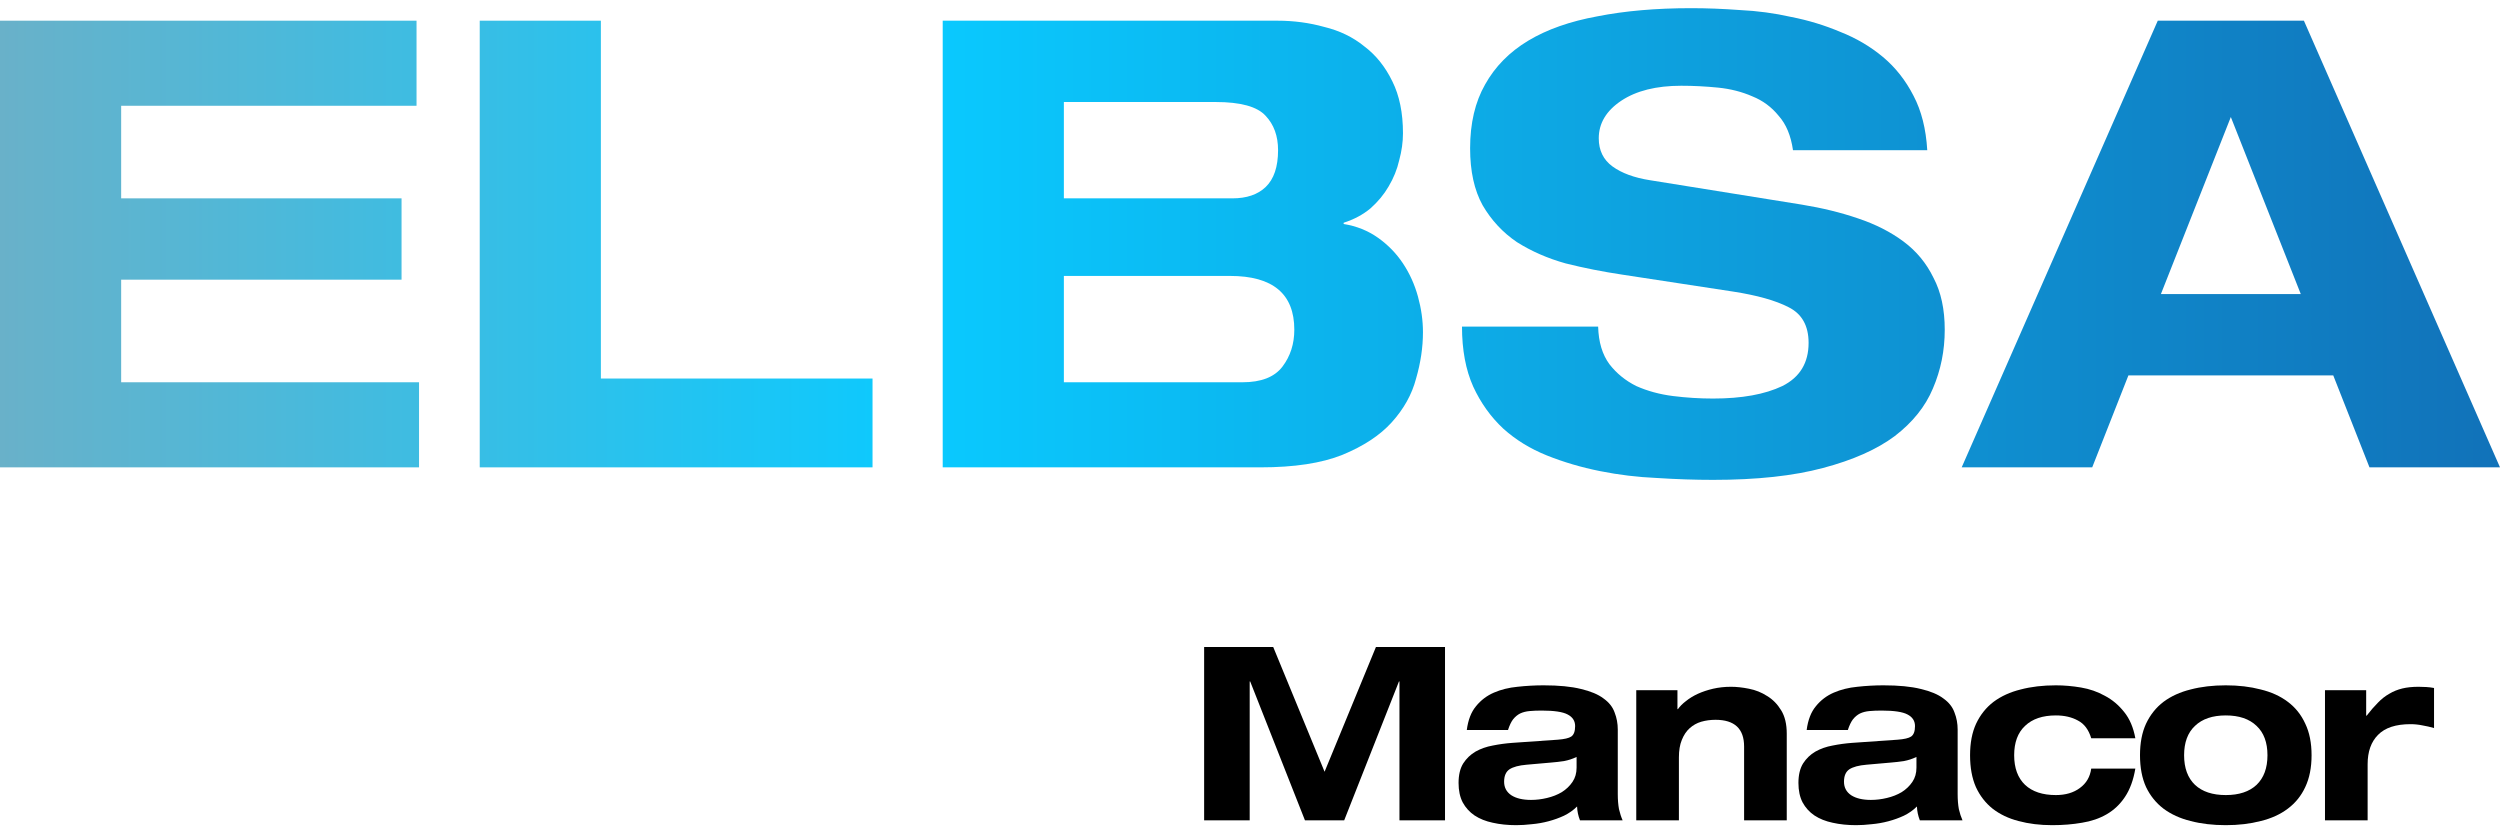
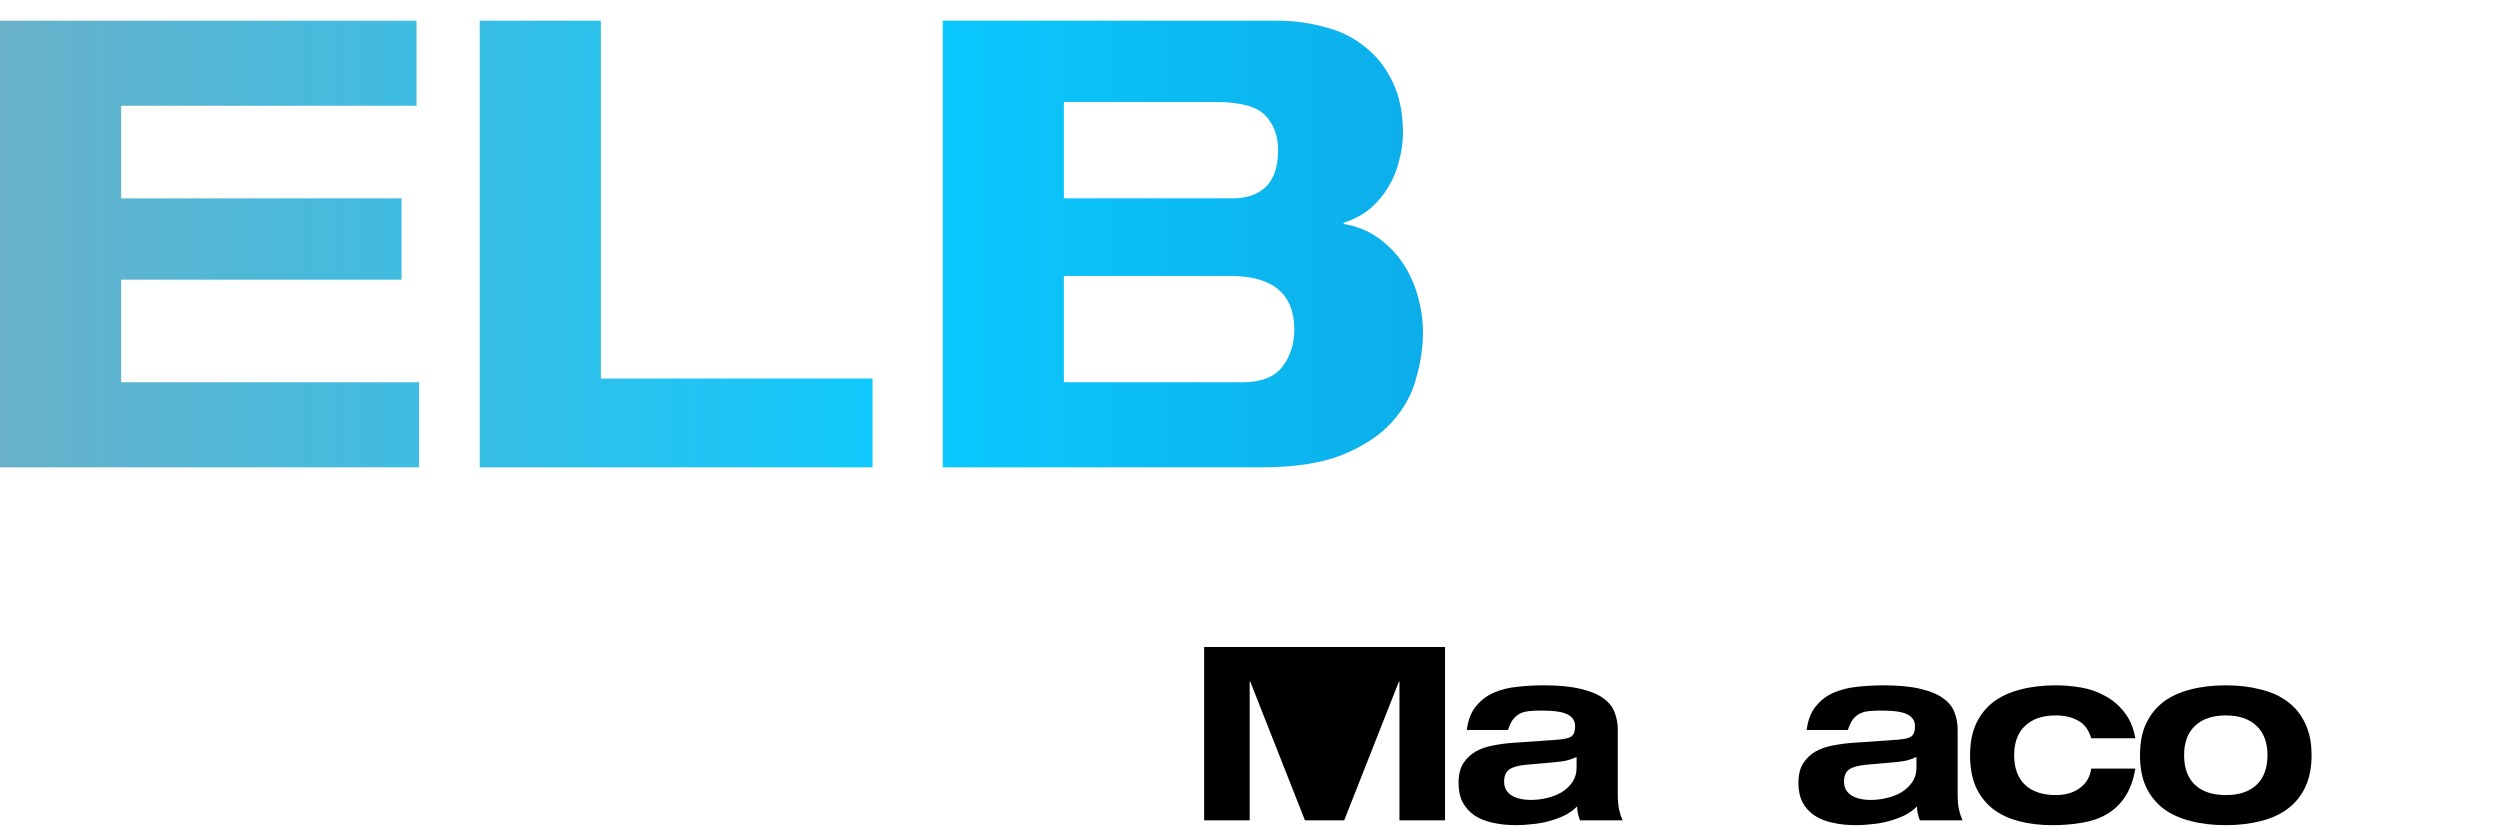
<svg xmlns="http://www.w3.org/2000/svg" width="153" height="51" viewBox="0 0 153 51" fill="none">
  <path d="M0 1.266H25.492V6.473H7.415V12.139H24.575V17.116H7.415V23.395H25.645V28.602H0V1.266Z" fill="url(#paint0_linear_18518_148)" />
  <path d="M29.359 1.266H36.774V23.166H53.399V28.602H29.359V1.266Z" fill="url(#paint1_linear_18518_148)" />
  <path d="M65.109 12.139H75.428C76.294 12.139 76.969 11.909 77.454 11.45C77.963 10.965 78.218 10.212 78.218 9.191C78.218 8.323 77.963 7.621 77.454 7.085C76.944 6.524 75.925 6.243 74.396 6.243H65.109V12.139ZM57.694 1.266H78.18C79.173 1.266 80.129 1.393 81.046 1.649C81.989 1.878 82.804 2.274 83.492 2.835C84.206 3.371 84.779 4.086 85.212 4.98C85.645 5.847 85.862 6.907 85.862 8.157C85.862 8.693 85.785 9.242 85.632 9.804C85.505 10.365 85.288 10.901 84.983 11.412C84.703 11.897 84.333 12.343 83.874 12.752C83.416 13.135 82.868 13.428 82.231 13.632V13.709C83.021 13.836 83.722 14.117 84.333 14.551C84.945 14.985 85.454 15.508 85.862 16.121C86.269 16.733 86.575 17.41 86.779 18.15C86.983 18.89 87.085 19.618 87.085 20.332C87.085 21.251 86.945 22.196 86.664 23.166C86.41 24.136 85.913 25.029 85.174 25.846C84.46 26.637 83.454 27.301 82.154 27.837C80.88 28.347 79.212 28.602 77.148 28.602H57.694V1.266ZM65.109 23.395H76.039C77.186 23.395 78.001 23.076 78.486 22.438C78.97 21.8 79.212 21.047 79.212 20.179C79.212 17.984 77.899 16.887 75.275 16.887H65.109V23.395Z" fill="url(#paint2_linear_18518_148)" />
-   <path d="M109.731 9.191C109.603 8.298 109.31 7.596 108.852 7.085C108.418 6.549 107.883 6.154 107.246 5.898C106.609 5.618 105.909 5.439 105.144 5.362C104.38 5.286 103.628 5.248 102.889 5.248C101.361 5.248 100.138 5.554 99.22 6.166C98.303 6.779 97.844 7.545 97.844 8.464C97.844 9.204 98.125 9.778 98.685 10.187C99.246 10.595 100.01 10.876 100.978 11.029L110.266 12.522C111.514 12.726 112.661 13.007 113.705 13.364C114.776 13.722 115.706 14.194 116.495 14.781C117.285 15.368 117.897 16.108 118.33 17.002C118.789 17.869 119.018 18.929 119.018 20.179C119.018 21.456 118.776 22.655 118.292 23.778C117.833 24.876 117.056 25.846 115.96 26.688C114.865 27.505 113.4 28.156 111.565 28.641C109.756 29.126 107.514 29.368 104.839 29.368C103.743 29.368 102.596 29.33 101.399 29.253C100.227 29.202 99.067 29.062 97.921 28.832C96.774 28.602 95.691 28.283 94.672 27.875C93.653 27.466 92.761 26.918 91.997 26.229C91.233 25.514 90.621 24.659 90.162 23.663C89.704 22.642 89.474 21.417 89.474 19.988H97.806C97.832 20.932 98.061 21.698 98.494 22.285C98.927 22.847 99.475 23.293 100.138 23.625C100.826 23.931 101.577 24.136 102.393 24.238C103.208 24.34 104.023 24.391 104.839 24.391C106.597 24.391 108.011 24.136 109.081 23.625C110.151 23.089 110.686 22.209 110.686 20.983C110.686 19.937 110.278 19.209 109.463 18.801C108.673 18.393 107.539 18.073 106.062 17.844L99.297 16.81C98.099 16.631 96.94 16.402 95.819 16.121C94.723 15.815 93.73 15.381 92.838 14.819C91.971 14.232 91.271 13.479 90.736 12.56C90.226 11.641 89.971 10.48 89.971 9.076C89.971 7.545 90.277 6.243 90.888 5.171C91.5 4.073 92.379 3.18 93.526 2.491C94.672 1.802 96.086 1.304 97.768 0.998C99.45 0.666 101.361 0.5 103.501 0.5C104.444 0.5 105.437 0.538 106.482 0.615C107.552 0.666 108.597 0.806 109.616 1.036C110.661 1.24 111.667 1.546 112.635 1.955C113.604 2.338 114.47 2.848 115.234 3.486C115.999 4.124 116.623 4.916 117.107 5.86C117.591 6.779 117.871 7.889 117.948 9.191H109.731Z" fill="url(#paint3_linear_18518_148)" />
-   <path d="M142.795 22.974H130.259L128.043 28.602H120.055L132.056 1.266H140.999L153 28.602H145.012L142.795 22.974ZM136.527 7.162L132.247 17.997H140.808L136.527 7.162Z" fill="url(#paint4_linear_18518_148)" />
-   <path d="M84.208 39.595H88.435V50.203H85.647V41.704H85.617L82.265 50.203H79.863L76.511 41.704H76.481V50.203H73.693V39.595H77.92L81.064 47.231L84.208 39.595Z" fill="black" />
+   <path d="M84.208 39.595H88.435V50.203H85.647V41.704H85.617L82.265 50.203H79.863L76.511 41.704H76.481V50.203H73.693V39.595H77.92L84.208 39.595Z" fill="black" />
  <path d="M89.768 44.676C89.847 44.062 90.035 43.576 90.332 43.22C90.629 42.853 90.994 42.576 91.429 42.388C91.864 42.2 92.344 42.081 92.868 42.031C93.402 41.972 93.936 41.942 94.47 41.942C95.399 41.942 96.161 42.016 96.754 42.165C97.347 42.304 97.807 42.497 98.133 42.744C98.469 42.982 98.697 43.269 98.815 43.606C98.944 43.933 99.008 44.28 99.008 44.646V48.598C99.008 48.945 99.033 49.252 99.082 49.519C99.142 49.777 99.216 50.005 99.305 50.203H96.695C96.586 49.925 96.526 49.643 96.517 49.356C96.289 49.584 96.022 49.772 95.716 49.921C95.419 50.059 95.103 50.173 94.766 50.262C94.43 50.351 94.089 50.411 93.743 50.441C93.407 50.48 93.091 50.5 92.794 50.5C92.27 50.5 91.79 50.45 91.355 50.351C90.93 50.262 90.559 50.114 90.243 49.906C89.936 49.698 89.694 49.43 89.516 49.103C89.348 48.776 89.264 48.38 89.264 47.915C89.264 47.429 89.358 47.033 89.546 46.726C89.744 46.419 89.996 46.176 90.302 45.998C90.619 45.82 90.97 45.696 91.355 45.627C91.751 45.547 92.151 45.493 92.557 45.463L95.33 45.27C95.735 45.24 96.012 45.176 96.161 45.077C96.319 44.968 96.398 44.755 96.398 44.438C96.398 44.121 96.245 43.883 95.938 43.725C95.641 43.566 95.112 43.487 94.351 43.487C94.074 43.487 93.827 43.497 93.61 43.517C93.392 43.537 93.199 43.586 93.031 43.666C92.873 43.745 92.73 43.864 92.601 44.022C92.482 44.181 92.379 44.398 92.29 44.676H89.768ZM96.487 46.325C96.24 46.444 95.983 46.528 95.716 46.578C95.459 46.617 95.201 46.647 94.944 46.667L93.432 46.8C92.957 46.84 92.606 46.934 92.379 47.083C92.161 47.231 92.052 47.484 92.052 47.84C92.052 48.197 92.201 48.474 92.497 48.672C92.794 48.861 93.194 48.955 93.699 48.955C94.025 48.955 94.351 48.915 94.677 48.836C95.014 48.757 95.315 48.638 95.582 48.479C95.849 48.311 96.067 48.103 96.235 47.855C96.403 47.608 96.487 47.316 96.487 46.979V46.325Z" fill="black" />
-   <path d="M106.739 45.686C106.739 44.597 106.155 44.052 104.988 44.052C104.682 44.052 104.39 44.092 104.113 44.171C103.846 44.25 103.609 44.384 103.401 44.572C103.204 44.75 103.046 44.988 102.927 45.285C102.808 45.572 102.749 45.929 102.749 46.355V50.203H100.139V42.239H102.66V43.398H102.69C102.808 43.23 102.971 43.066 103.179 42.908C103.387 42.739 103.629 42.591 103.906 42.462C104.192 42.333 104.504 42.229 104.84 42.15C105.186 42.071 105.552 42.031 105.938 42.031C106.274 42.031 106.64 42.071 107.035 42.15C107.441 42.229 107.811 42.378 108.148 42.596C108.494 42.804 108.78 43.096 109.008 43.472C109.235 43.839 109.349 44.314 109.349 44.899V50.203H106.739V45.686Z" fill="black" />
  <path d="M110.568 44.676C110.647 44.062 110.835 43.576 111.132 43.22C111.428 42.853 111.794 42.576 112.229 42.388C112.664 42.2 113.144 42.081 113.668 42.031C114.202 41.972 114.736 41.942 115.27 41.942C116.199 41.942 116.96 42.016 117.554 42.165C118.147 42.304 118.607 42.497 118.933 42.744C119.269 42.982 119.497 43.269 119.615 43.606C119.744 43.933 119.808 44.28 119.808 44.646V48.598C119.808 48.945 119.833 49.252 119.882 49.519C119.942 49.777 120.016 50.005 120.105 50.203H117.494C117.386 49.925 117.326 49.643 117.316 49.356C117.089 49.584 116.822 49.772 116.516 49.921C116.219 50.059 115.903 50.173 115.566 50.262C115.23 50.351 114.889 50.411 114.543 50.441C114.207 50.48 113.89 50.5 113.594 50.5C113.07 50.5 112.59 50.45 112.155 50.351C111.73 50.262 111.359 50.114 111.043 49.906C110.736 49.698 110.494 49.43 110.316 49.103C110.148 48.776 110.064 48.38 110.064 47.915C110.064 47.429 110.158 47.033 110.346 46.726C110.543 46.419 110.796 46.176 111.102 45.998C111.418 45.82 111.769 45.696 112.155 45.627C112.551 45.547 112.951 45.493 113.356 45.463L116.13 45.27C116.535 45.24 116.812 45.176 116.96 45.077C117.119 44.968 117.198 44.755 117.198 44.438C117.198 44.121 117.045 43.883 116.738 43.725C116.441 43.566 115.912 43.487 115.151 43.487C114.874 43.487 114.627 43.497 114.409 43.517C114.192 43.537 113.999 43.586 113.831 43.666C113.673 43.745 113.529 43.864 113.401 44.022C113.282 44.181 113.178 44.398 113.089 44.676H110.568ZM117.287 46.325C117.04 46.444 116.782 46.528 116.516 46.578C116.258 46.617 116.001 46.647 115.744 46.667L114.231 46.8C113.757 46.84 113.406 46.934 113.178 47.083C112.961 47.231 112.852 47.484 112.852 47.84C112.852 48.197 113 48.474 113.297 48.672C113.594 48.861 113.994 48.955 114.498 48.955C114.825 48.955 115.151 48.915 115.477 48.836C115.814 48.757 116.115 48.638 116.382 48.479C116.649 48.311 116.867 48.103 117.035 47.855C117.203 47.608 117.287 47.316 117.287 46.979V46.325Z" fill="black" />
  <path d="M127.983 45.181C127.825 44.656 127.553 44.294 127.168 44.096C126.792 43.888 126.342 43.784 125.818 43.784C125.007 43.784 124.379 43.997 123.934 44.423C123.489 44.839 123.267 45.438 123.267 46.221C123.267 47.004 123.489 47.608 123.934 48.034C124.379 48.45 125.007 48.658 125.818 48.658C126.411 48.658 126.901 48.514 127.286 48.227C127.682 47.94 127.914 47.543 127.983 47.038H130.683C130.564 47.742 130.351 48.321 130.045 48.776C129.748 49.222 129.377 49.574 128.933 49.831C128.488 50.089 127.983 50.262 127.42 50.351C126.856 50.45 126.248 50.5 125.595 50.5C124.844 50.5 124.157 50.416 123.534 50.247C122.921 50.089 122.392 49.836 121.947 49.49C121.512 49.143 121.171 48.702 120.924 48.167C120.686 47.623 120.568 46.974 120.568 46.221C120.568 45.468 120.691 44.824 120.938 44.29C121.195 43.745 121.551 43.299 122.006 42.952C122.471 42.606 123.025 42.353 123.667 42.195C124.31 42.026 125.027 41.942 125.818 41.942C126.322 41.942 126.836 41.987 127.36 42.076C127.884 42.165 128.369 42.333 128.814 42.581C129.269 42.819 129.664 43.151 130 43.576C130.337 43.992 130.564 44.527 130.683 45.181H127.983Z" fill="black" />
  <path d="M133.667 46.221C133.667 47.004 133.889 47.608 134.334 48.034C134.779 48.45 135.407 48.658 136.218 48.658C137.029 48.658 137.657 48.45 138.101 48.034C138.546 47.608 138.769 47.004 138.769 46.221C138.769 45.438 138.546 44.839 138.101 44.423C137.657 43.997 137.029 43.784 136.218 43.784C135.407 43.784 134.779 43.997 134.334 44.423C133.889 44.839 133.667 45.438 133.667 46.221ZM130.968 46.221C130.968 45.468 131.091 44.824 131.338 44.29C131.595 43.745 131.951 43.299 132.406 42.952C132.871 42.606 133.425 42.353 134.067 42.195C134.71 42.026 135.427 41.942 136.218 41.942C136.999 41.942 137.711 42.026 138.354 42.195C139.006 42.353 139.56 42.606 140.015 42.952C140.479 43.299 140.835 43.745 141.083 44.29C141.34 44.824 141.468 45.468 141.468 46.221C141.468 46.974 141.34 47.623 141.083 48.167C140.835 48.702 140.479 49.143 140.015 49.49C139.56 49.836 139.006 50.089 138.354 50.247C137.711 50.416 136.999 50.5 136.218 50.5C135.427 50.5 134.71 50.416 134.067 50.247C133.425 50.089 132.871 49.836 132.406 49.49C131.951 49.143 131.595 48.702 131.338 48.167C131.091 47.623 130.968 46.974 130.968 46.221Z" fill="black" />
-   <path d="M142.289 42.239H144.81V43.799H144.84C145.077 43.492 145.304 43.23 145.522 43.012C145.739 42.784 145.972 42.601 146.219 42.462C146.466 42.313 146.733 42.205 147.02 42.135C147.307 42.066 147.638 42.031 148.014 42.031C148.162 42.031 148.32 42.036 148.488 42.046C148.656 42.056 148.814 42.076 148.963 42.105V44.557C148.725 44.488 148.488 44.433 148.251 44.394C148.014 44.344 147.771 44.319 147.524 44.319C146.624 44.319 145.962 44.537 145.537 44.973C145.112 45.399 144.899 45.998 144.899 46.771V50.203H142.289V42.239Z" fill="black" />
  <defs>
    <linearGradient id="paint0_linear_18518_148" x1="0" y1="25.5" x2="153" y2="25.5" gradientUnits="userSpaceOnUse">
      <stop stop-color="#69B1C9" />
      <stop offset="0.368" stop-color="#0ACAFF" />
      <stop offset="1" stop-color="#1172B9" />
    </linearGradient>
    <linearGradient id="paint1_linear_18518_148" x1="0" y1="25.5" x2="153" y2="25.5" gradientUnits="userSpaceOnUse">
      <stop stop-color="#69B1C9" />
      <stop offset="0.368" stop-color="#0ACAFF" />
      <stop offset="1" stop-color="#1172B9" />
    </linearGradient>
    <linearGradient id="paint2_linear_18518_148" x1="0" y1="25.5" x2="153" y2="25.5" gradientUnits="userSpaceOnUse">
      <stop stop-color="#69B1C9" />
      <stop offset="0.368" stop-color="#0ACAFF" />
      <stop offset="1" stop-color="#1172B9" />
    </linearGradient>
    <linearGradient id="paint3_linear_18518_148" x1="0" y1="25.5" x2="153" y2="25.5" gradientUnits="userSpaceOnUse">
      <stop stop-color="#69B1C9" />
      <stop offset="0.368" stop-color="#0ACAFF" />
      <stop offset="1" stop-color="#1172B9" />
    </linearGradient>
    <linearGradient id="paint4_linear_18518_148" x1="0" y1="25.5" x2="153" y2="25.5" gradientUnits="userSpaceOnUse">
      <stop stop-color="#69B1C9" />
      <stop offset="0.368" stop-color="#0ACAFF" />
      <stop offset="1" stop-color="#1172B9" />
    </linearGradient>
  </defs>
</svg>